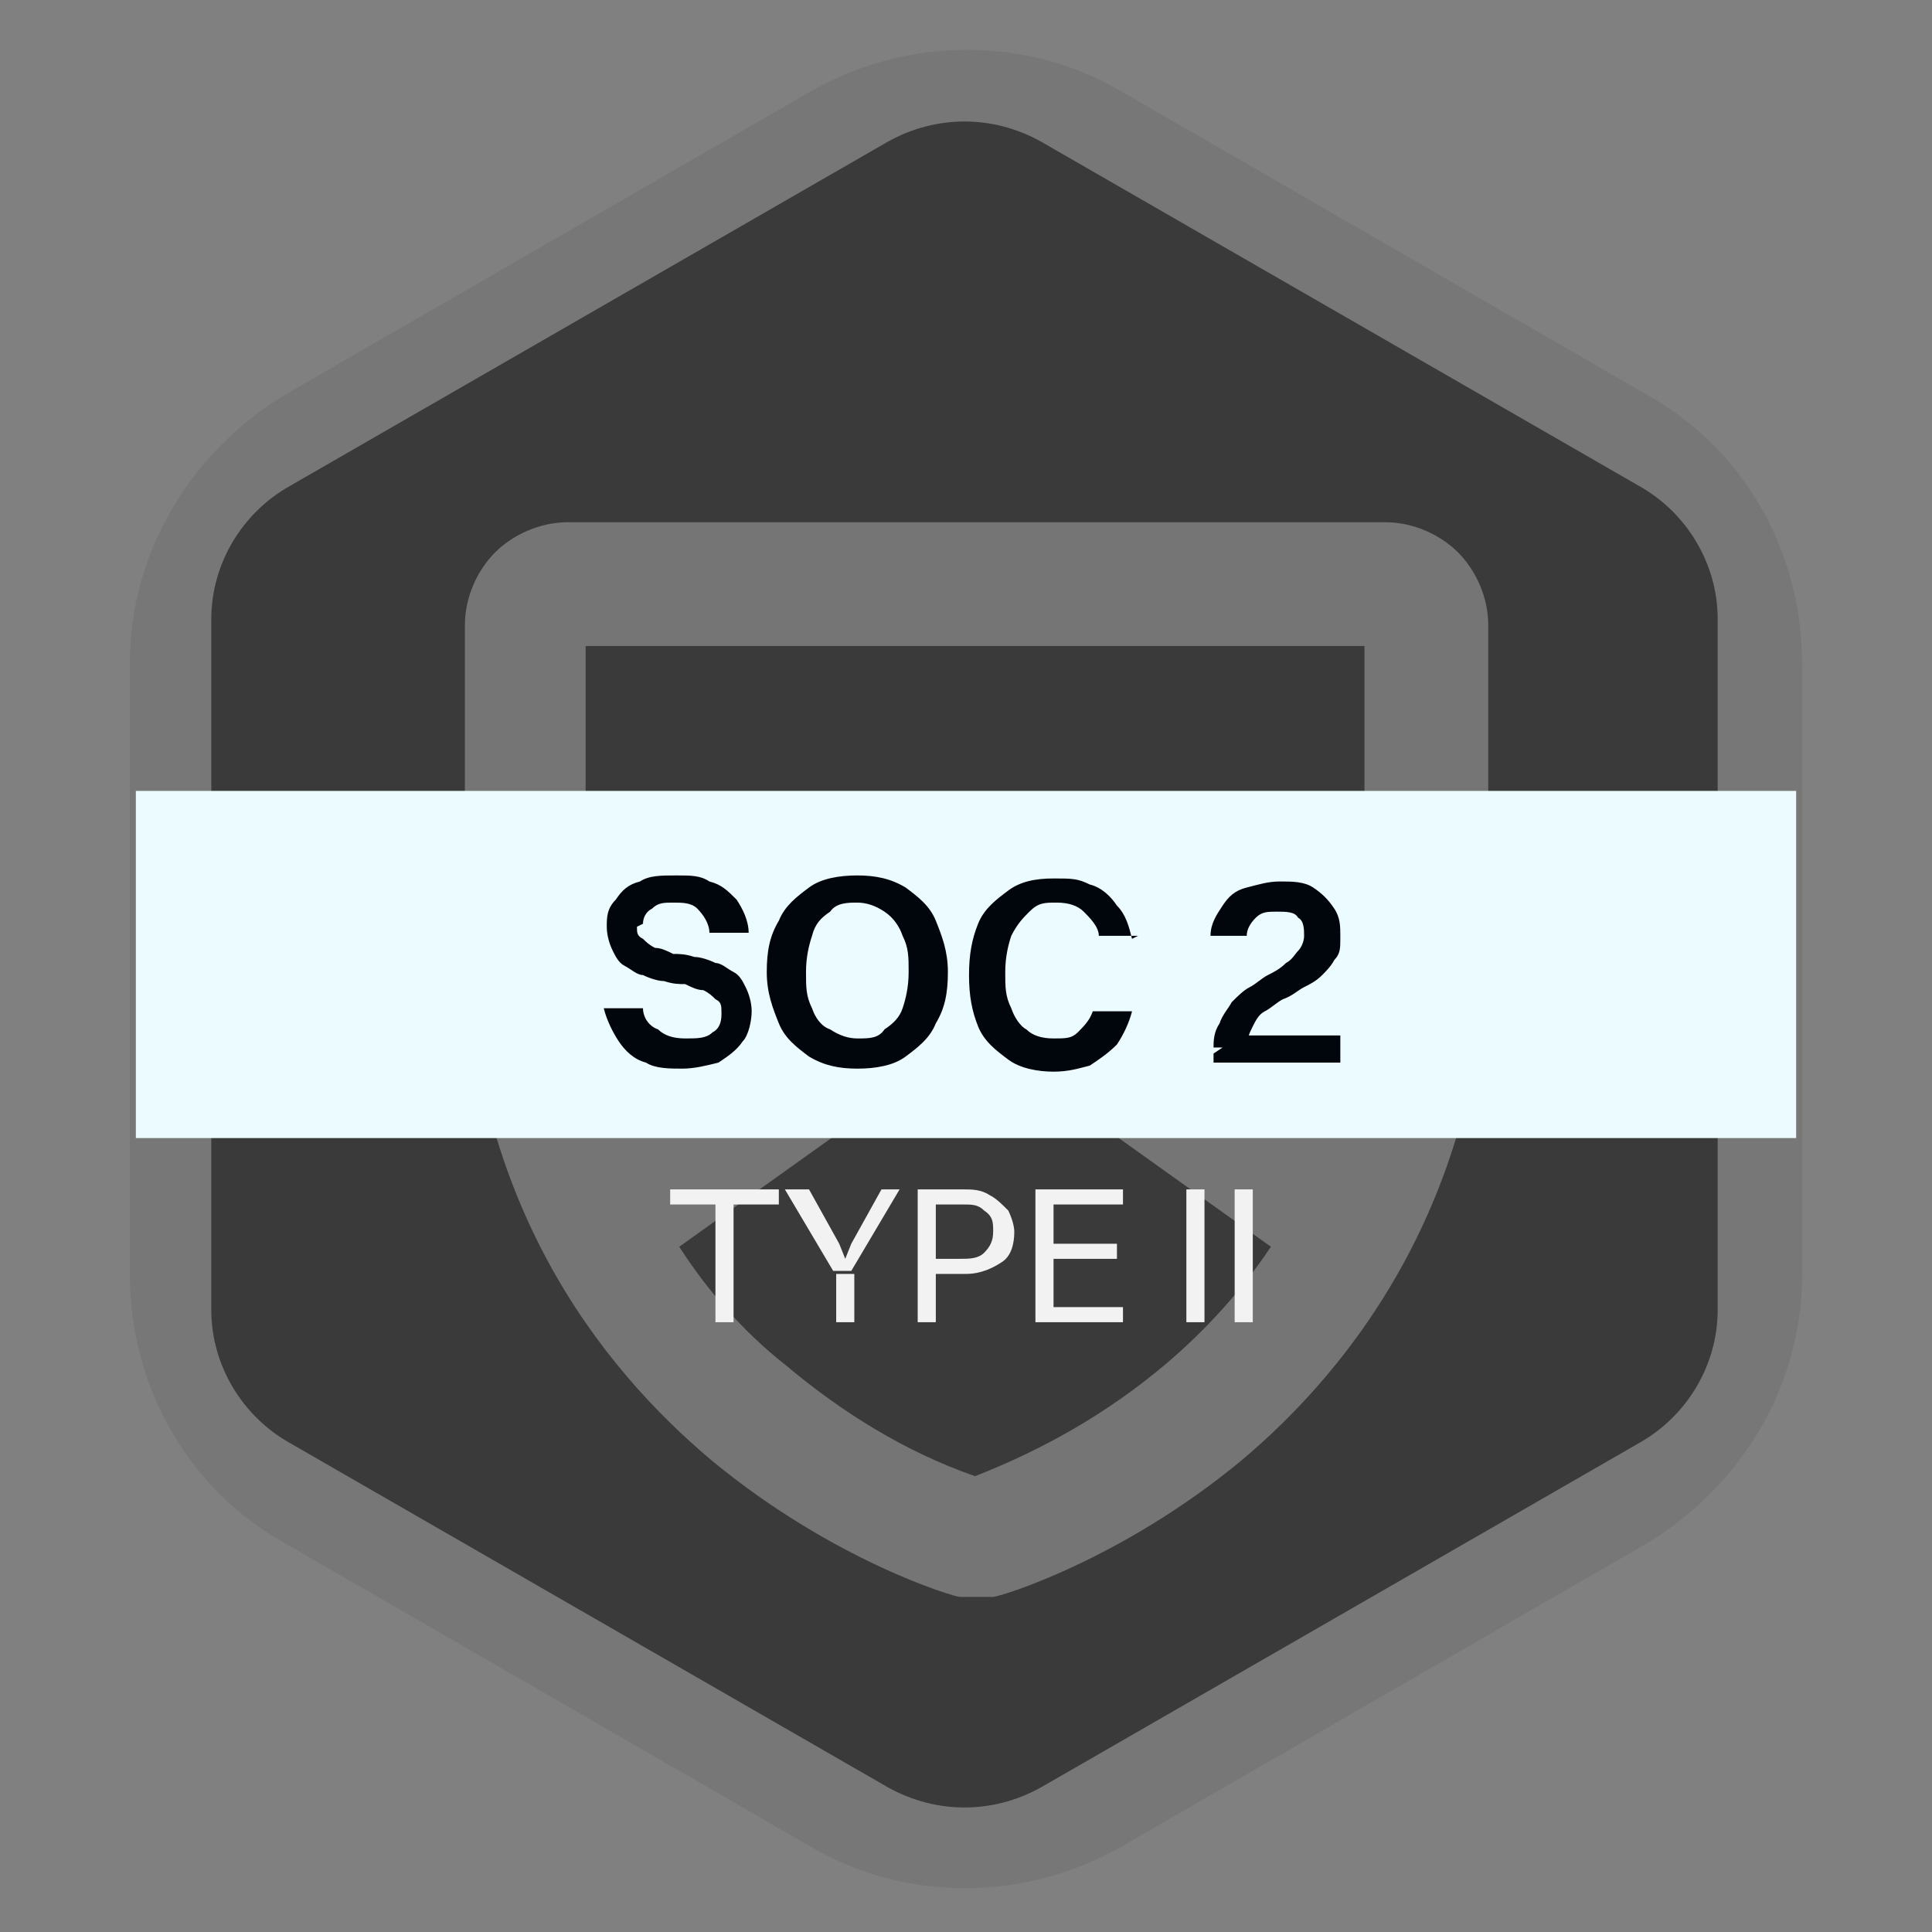
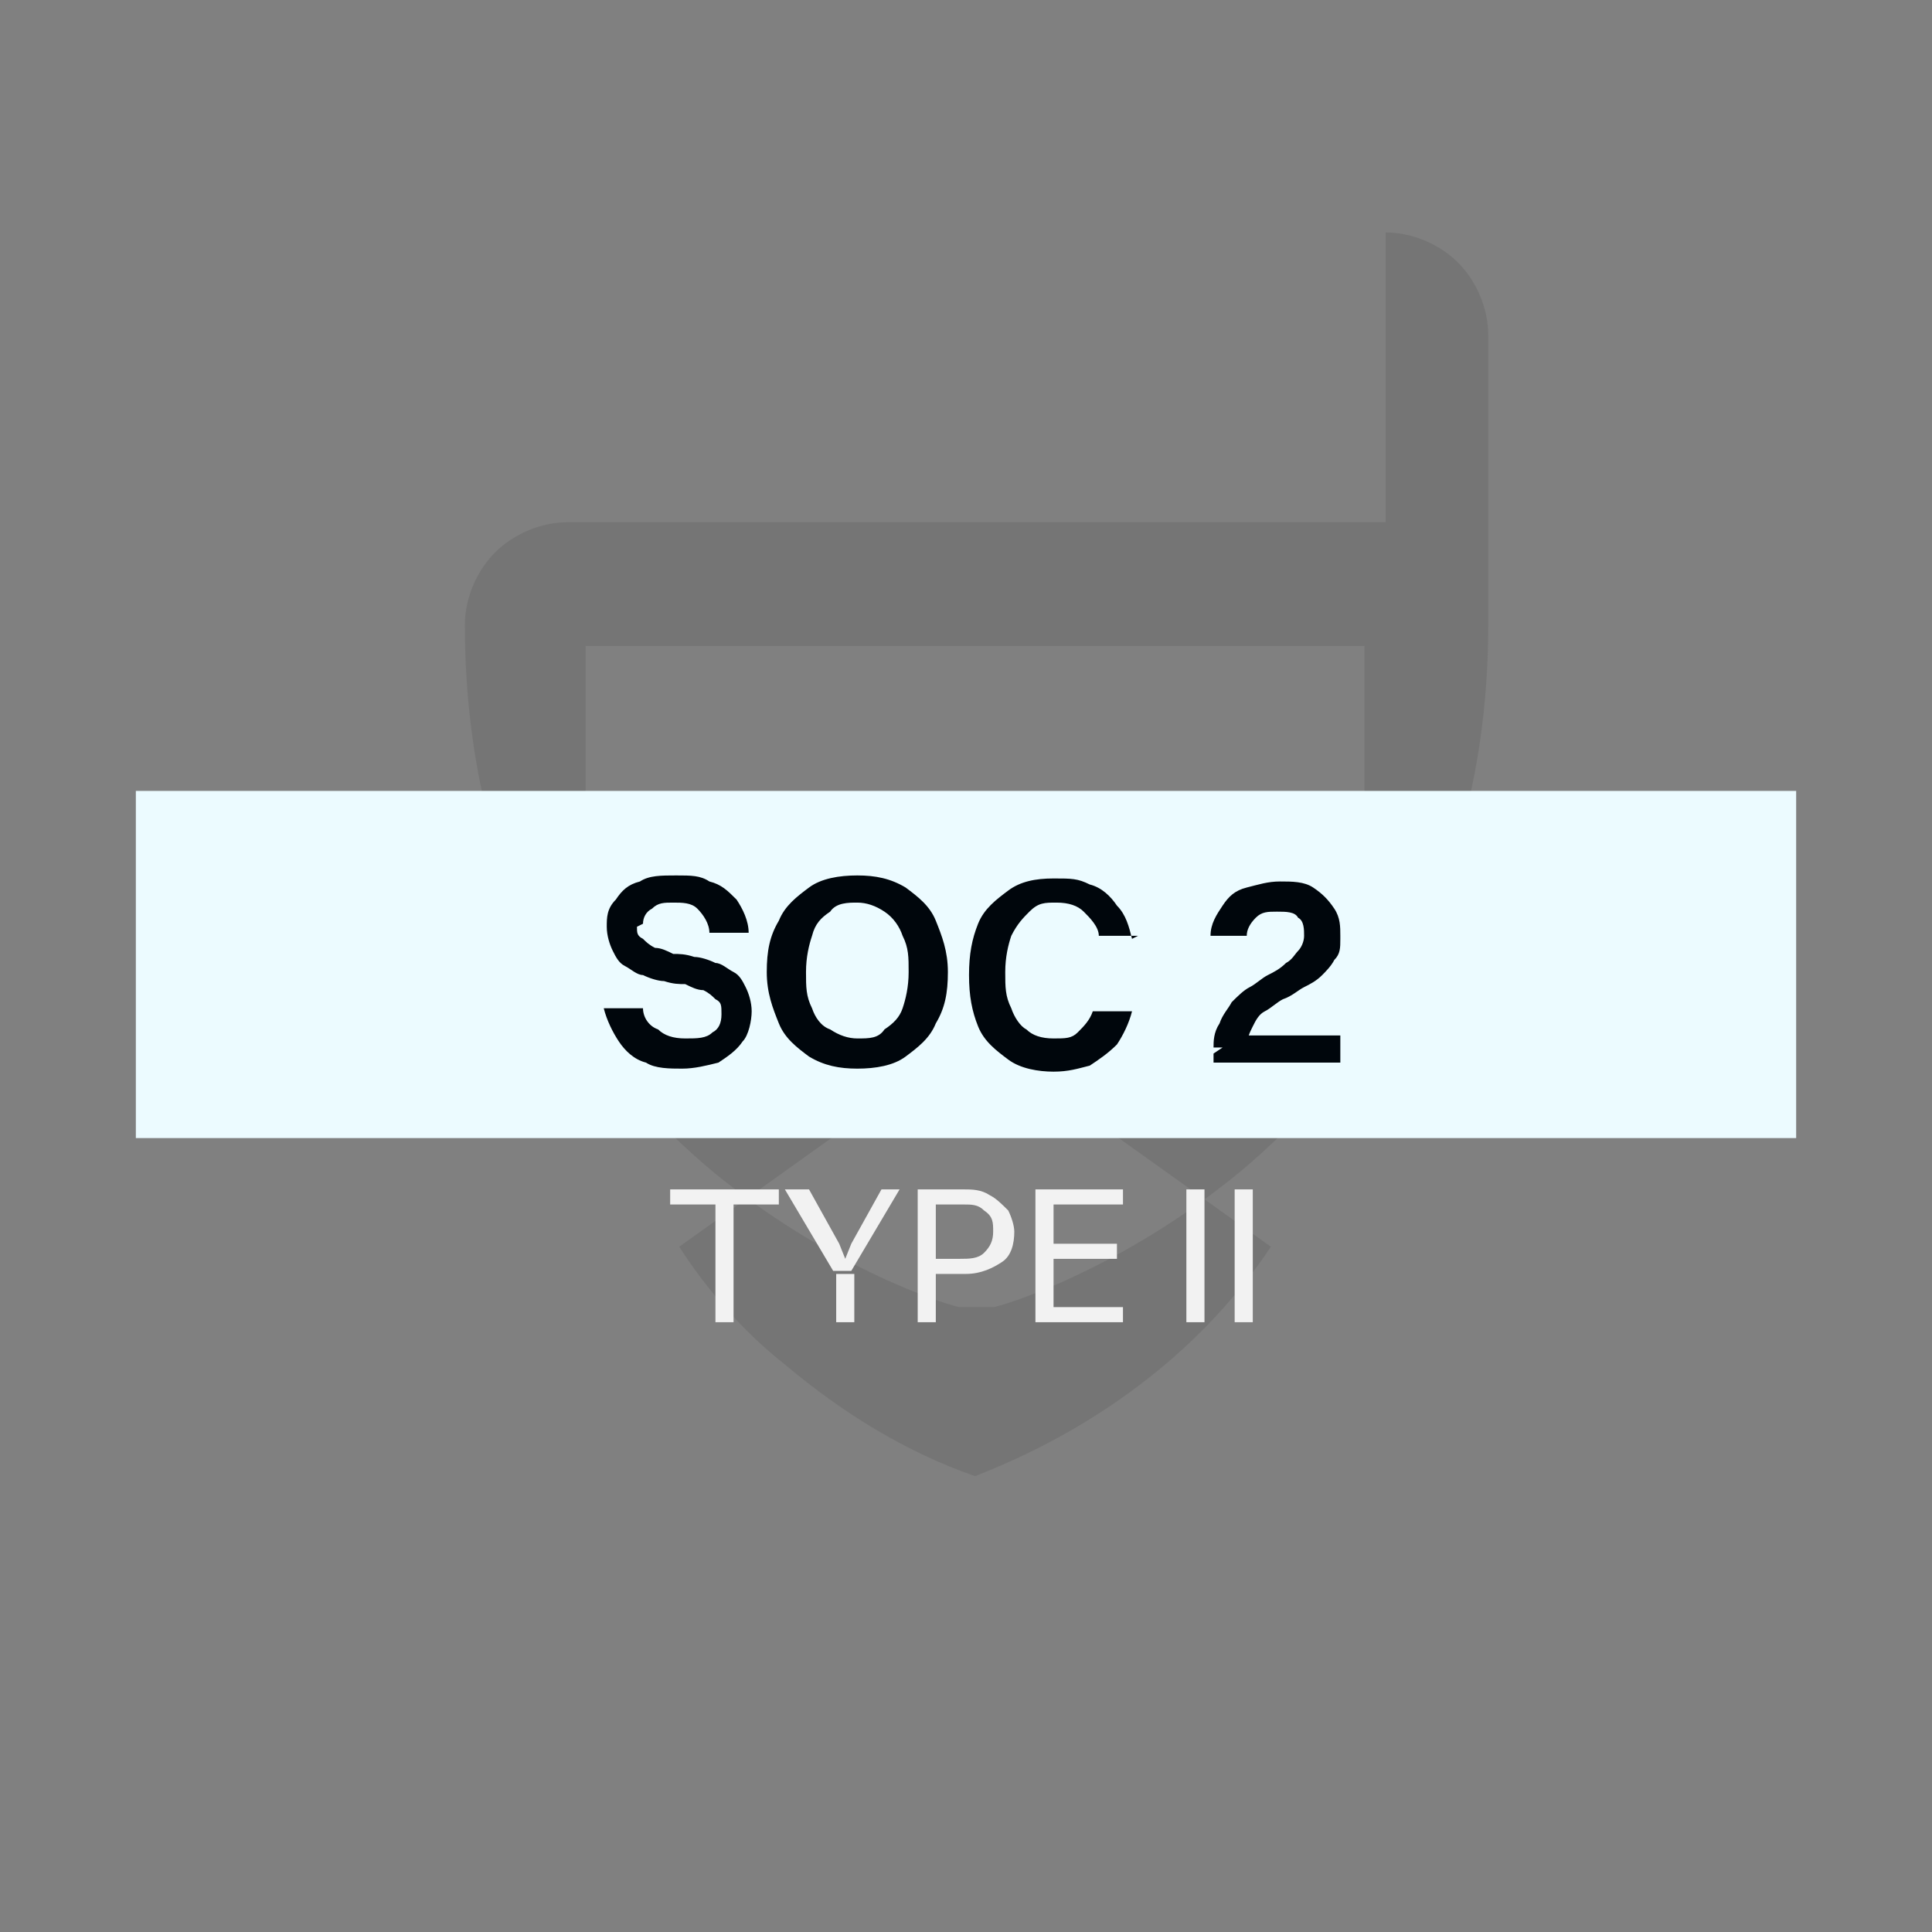
<svg xmlns="http://www.w3.org/2000/svg" id="Layer_1" version="1.1" viewBox="0 0 64 64">
  <rect x="0" y="0" width="64" height="64" fill="#808080" stroke="none" />
  <defs>
    <style>
      .st0 {
        fill: #777;
      }

      .st1 {
        fill: #3a3a3a;
      }

      .st2 {
        fill: #757575;
      }

      .st3 {
        fill: none;
        stroke: #fff;
        stroke-opacity: 0;
        stroke-width: .6px;
      }

      .st4 {
        fill: url(#linear-gradient1);
      }

      .st4, .st5, .st6 {
        fill-opacity: 0;
      }

      .st5 {
        fill: url(#linear-gradient2);
      }

      .st7 {
        fill: #ecfbff;
      }

      .st8 {
        fill: #f2f2f2;
      }

      .st9 {
        fill: #00060c;
      }

      .st6 {
        fill: url(#linear-gradient);
      }
    </style>
    <linearGradient id="linear-gradient" x1="47.4" y1="59.1" x2="11.7" y2="9.9" gradientTransform="translate(0 66) scale(1 -1)" gradientUnits="userSpaceOnUse">
      <stop offset="0" stop-color="#fff" />
      <stop offset="1" stop-color="#fff" />
    </linearGradient>
    <linearGradient id="linear-gradient1" x1="60" y1="50" x2="24.2" y2=".8" gradientTransform="translate(0 66) scale(1 -1)" gradientUnits="userSpaceOnUse">
      <stop offset="0" stop-color="#fff" />
      <stop offset="1" stop-color="#fff" />
    </linearGradient>
    <linearGradient id="linear-gradient2" x1="35.6" y1="67.7" x2="-.2" y2="18.5" gradientTransform="translate(0 66) scale(1 -1)" gradientUnits="userSpaceOnUse">
      <stop offset="0" stop-color="#fff" />
      <stop offset="1" stop-color="#fff" />
    </linearGradient>
  </defs>
-   <path class="st0" d="M26.9,3c3.2-1.8,7.1-1.8,10.2,0l17.5,10.1c3.2,1.8,5.1,5.2,5.1,8.9v20.2c0,3.7-2,7-5.1,8.9l-17.5,10.1c-3.2,1.8-7.1,1.8-10.2,0l-17.5-10.1c-3.2-1.8-5.1-5.2-5.1-8.9v-20.2c0-3.7,2-7,5.1-8.9L26.9,3Z" />
-   <path class="st1" d="M29.4,4.7c1.6-.9,3.5-.9,5.1,0l19.8,11.4c1.6.9,2.6,2.6,2.6,4.4v22.9c0,1.8-1,3.5-2.6,4.4l-19.8,11.4c-1.6.9-3.5.9-5.1,0l-19.8-11.4c-1.6-.9-2.6-2.6-2.6-4.4v-22.9c0-1.8,1-3.5,2.6-4.4L29.4,4.7Z" />
  <path class="st6" d="M18.8,52.6c-3.3,0-5.3-3.3-3.5-6.2,2.4-4,5-8,7.5-12l13-20.7c1-1.6,2.3-2.9,4.4-2.8,3.3.2,4.9,3.5,3.1,6.4-3.8,6.2-7.8,12.4-11.7,18.6-2.9,4.7-5.9,9.4-8.9,14.2-.9,1.5-2.1,2.5-3.9,2.5Z" />
-   <path class="st4" d="M53.7,30.1c-2.1,3.6-4.5,7.1-6.7,10.7-2.5,3.9-4.9,7.8-7.4,11.6-1.6,2.6-3.9,3.3-6.1,1.9-2.1-1.3-2.5-3.6-1-6.1,4.6-7.3,9.2-14.7,13.9-22,.9-1.5,2.1-2.5,4-2.4,3.3,0,5.1,3.3,3.4,6.3h0Z" />
  <path class="st5" d="M10.7,26c1.4-2.6,3.1-5.1,4.8-7.5,1.2-1.8,3.6-2.2,5.5-1.1,1.9,1.1,2.6,3.4,1.5,5.4-1.5,2.5-3.1,4.9-4.7,7.4-.8,1.2-2,1.7-3.3,1.7-3.1,0-5.2-3.1-3.7-5.8Z" />
  <path class="st3" d="M22.8,34.4c-2.5,4-5.1,8-7.5,12-1.7,2.9.2,6.2,3.5,6.2,1.9,0,3-1,3.9-2.5,2.9-4.7,5.9-9.4,8.9-14.2,3.9-6.2,7.8-12.3,11.7-18.6,1.8-2.9.2-6.2-3.1-6.4-2.1-.1-3.3,1.2-4.4,2.8M22.8,34.4c4.3-6.9,8.7-13.8,13-20.7M22.8,34.4l13-20.7M10.7,26c1.4-2.6,3.1-5.1,4.8-7.5,1.2-1.8,3.6-2.2,5.5-1.1,1.9,1.1,2.6,3.4,1.5,5.4-1.5,2.5-3.1,4.9-4.7,7.4-.8,1.2-2,1.7-3.3,1.7-3.1,0-5.2-3.1-3.7-5.8ZM53.7,30.1c-2.1,3.6-4.5,7.1-6.7,10.7-2.5,3.9-4.9,7.8-7.4,11.6-1.6,2.6-3.9,3.3-6.1,1.9-2.1-1.3-2.5-3.6-1-6.1,4.6-7.3,9.2-14.7,13.9-22,.9-1.5,2.1-2.5,4-2.4,3.3,0,5.1,3.3,3.4,6.3h0Z" />
-   <path class="st2" d="M45.9,17.3h-27.1c-.9,0-1.8.4-2.4,1-.6.6-1,1.5-1,2.4v9.6c0,9.4,4.5,15,8.2,18.1,4,3.3,8,4.5,8.2,4.5.4,0,.7,0,1.1,0,.2,0,4.2-1.2,8.2-4.5,3.7-3.1,8.2-8.8,8.2-18.1v-9.6c0-.9-.4-1.8-1-2.4-.6-.6-1.5-1-2.4-1ZM19.4,21.4h25.8v9c0,2.4-.4,4.9-1.2,7.2l-10.5-7.5c-.3-.2-.7-.4-1.2-.4s-.8.1-1.2.4l-10.5,7.5c-.8-2.3-1.2-4.7-1.2-7.2v-9ZM38.6,45.2c-1.9,1.6-4,2.8-6.3,3.7-2.3-.8-4.4-2.1-6.3-3.7-1.4-1.1-2.6-2.5-3.5-3.9l9.8-7,9.8,7c-1,1.5-2.2,2.8-3.5,3.9Z" />
+   <path class="st2" d="M45.9,17.3h-27.1c-.9,0-1.8.4-2.4,1-.6.6-1,1.5-1,2.4c0,9.4,4.5,15,8.2,18.1,4,3.3,8,4.5,8.2,4.5.4,0,.7,0,1.1,0,.2,0,4.2-1.2,8.2-4.5,3.7-3.1,8.2-8.8,8.2-18.1v-9.6c0-.9-.4-1.8-1-2.4-.6-.6-1.5-1-2.4-1ZM19.4,21.4h25.8v9c0,2.4-.4,4.9-1.2,7.2l-10.5-7.5c-.3-.2-.7-.4-1.2-.4s-.8.1-1.2.4l-10.5,7.5c-.8-2.3-1.2-4.7-1.2-7.2v-9ZM38.6,45.2c-1.9,1.6-4,2.8-6.3,3.7-2.3-.8-4.4-2.1-6.3-3.7-1.4-1.1-2.6-2.5-3.5-3.9l9.8-7,9.8,7c-1,1.5-2.2,2.8-3.5,3.9Z" />
  <rect class="st7" x="4.5" y="26.2" width="55" height="11.5" />
  <path class="st9" d="M21.1,30.7c0,.2,0,.3.2.4.1.1.2.2.4.3.2,0,.4.1.6.2.2,0,.4,0,.7.1.2,0,.5.1.7.2.2,0,.4.2.6.3.2.1.3.3.4.5.1.2.2.5.2.8s-.1.8-.3,1c-.2.3-.5.5-.8.7-.4.1-.8.2-1.2.2s-.9,0-1.2-.2c-.4-.1-.7-.4-.9-.7-.2-.3-.4-.7-.5-1.1h1.3c0,.3.2.6.5.7.2.2.5.3.9.3s.7,0,.9-.2c.2-.1.3-.3.3-.6s0-.4-.2-.5c-.1-.1-.2-.2-.4-.3-.2,0-.4-.1-.6-.2-.2,0-.4,0-.7-.1-.2,0-.5-.1-.7-.2-.2,0-.4-.2-.6-.3-.2-.1-.3-.3-.4-.5-.1-.2-.2-.5-.2-.8s0-.6.3-.9c.2-.3.4-.5.8-.6.3-.2.7-.2,1.2-.2s.8,0,1.1.2c.4.1.6.3.9.6.2.3.4.7.4,1.1h-1.3c0-.3-.2-.6-.4-.8-.2-.2-.5-.2-.8-.2s-.5,0-.7.2c-.2.1-.3.3-.3.5ZM28.4,35.4c-.6,0-1.1-.1-1.6-.4-.4-.3-.8-.6-1-1.1-.2-.5-.4-1-.4-1.7s.1-1.2.4-1.7c.2-.5.6-.8,1-1.1.4-.3,1-.4,1.6-.4s1.1.1,1.6.4c.4.3.8.6,1,1.1.2.5.4,1,.4,1.7s-.1,1.2-.4,1.7c-.2.5-.6.8-1,1.1-.4.3-1,.4-1.6.4ZM28.4,34.4c.4,0,.7,0,.9-.3.3-.2.5-.4.6-.7.1-.3.2-.7.2-1.2s0-.8-.2-1.2c-.1-.3-.3-.6-.6-.8-.3-.2-.6-.3-.9-.3s-.7,0-.9.3c-.3.2-.5.4-.6.8-.1.3-.2.7-.2,1.2s0,.8.2,1.2c.1.3.3.6.6.7.3.2.6.3.9.3ZM37.7,31h-1.3c0-.3-.3-.6-.5-.8-.2-.2-.5-.3-.9-.3s-.6,0-.9.3c-.2.2-.4.4-.6.8-.1.3-.2.7-.2,1.2s0,.8.2,1.2c.1.3.3.6.5.7.2.2.5.3.9.3s.6,0,.8-.2c.2-.2.4-.4.5-.7h1.3c-.1.4-.3.8-.5,1.1-.3.3-.6.5-.9.7-.4.1-.7.2-1.2.2s-1.1-.1-1.5-.4c-.4-.3-.8-.6-1-1.1-.2-.5-.3-1-.3-1.7s.1-1.2.3-1.7c.2-.5.6-.8,1-1.1.4-.3.9-.4,1.5-.4s.8,0,1.2.2c.4.1.7.4.9.7.3.3.4.7.5,1.1ZM44.4,31.1c0,.3,0,.5-.2.7-.1.2-.3.4-.4.5-.2.2-.4.3-.6.4-.2.1-.4.3-.7.4-.2.1-.4.3-.6.4-.2.1-.3.3-.4.5-.1.2-.2.4-.2.7h-1.1c0-.2,0-.5.2-.8.1-.3.3-.5.4-.7.2-.2.4-.4.6-.5.2-.1.4-.3.6-.4.2-.1.4-.2.6-.4.2-.1.3-.3.4-.4.1-.1.2-.3.2-.5s0-.5-.2-.6c-.1-.2-.4-.2-.7-.2s-.5,0-.7.2c-.2.2-.3.4-.3.6h-1.2c0-.4.2-.7.4-1,.2-.3.4-.5.8-.6s.7-.2,1.1-.2.8,0,1.1.2c.3.2.5.4.7.7.2.3.2.6.2.9ZM40.2,35.2v-.3l.9-.6h3.3v.9h-4.2Z" />
  <path class="st8" d="M23.7,43.8v-4.4h.6v4.4h-.6ZM22.2,39.9v-.5h3.6v.5h-3.6ZM27.7,43.8v-1.6h.6v1.6h-.6ZM26.8,39.4l1,1.8.2.5h0l.2-.5,1-1.8h.6l-1.6,2.7h-.6l-1.6-2.7h.7ZM30.4,43.8v-4.4h.6v4.4h-.6ZM31.9,42.2h-1.1v-.5h1c.3,0,.6,0,.8-.2.2-.2.3-.4.3-.7s0-.5-.3-.7c-.2-.2-.4-.2-.7-.2h-1.1v-.5h1.1c.3,0,.6,0,.9.2.2.1.4.3.6.5.1.2.2.5.2.7,0,.4-.1.8-.4,1-.3.2-.7.4-1.2.4ZM34.3,43.8v-4.4h.6v4.4h-.6ZM34.7,43.8v-.5h2.5v.5h-2.5ZM34.7,39.9v-.5h2.5v.5h-2.5ZM34.7,41.7v-.5h2.3v.5h-2.3ZM39.3,43.8v-4.4h.6v4.4h-.6ZM40.9,43.8v-4.4h.6v4.4h-.6Z" />
</svg>